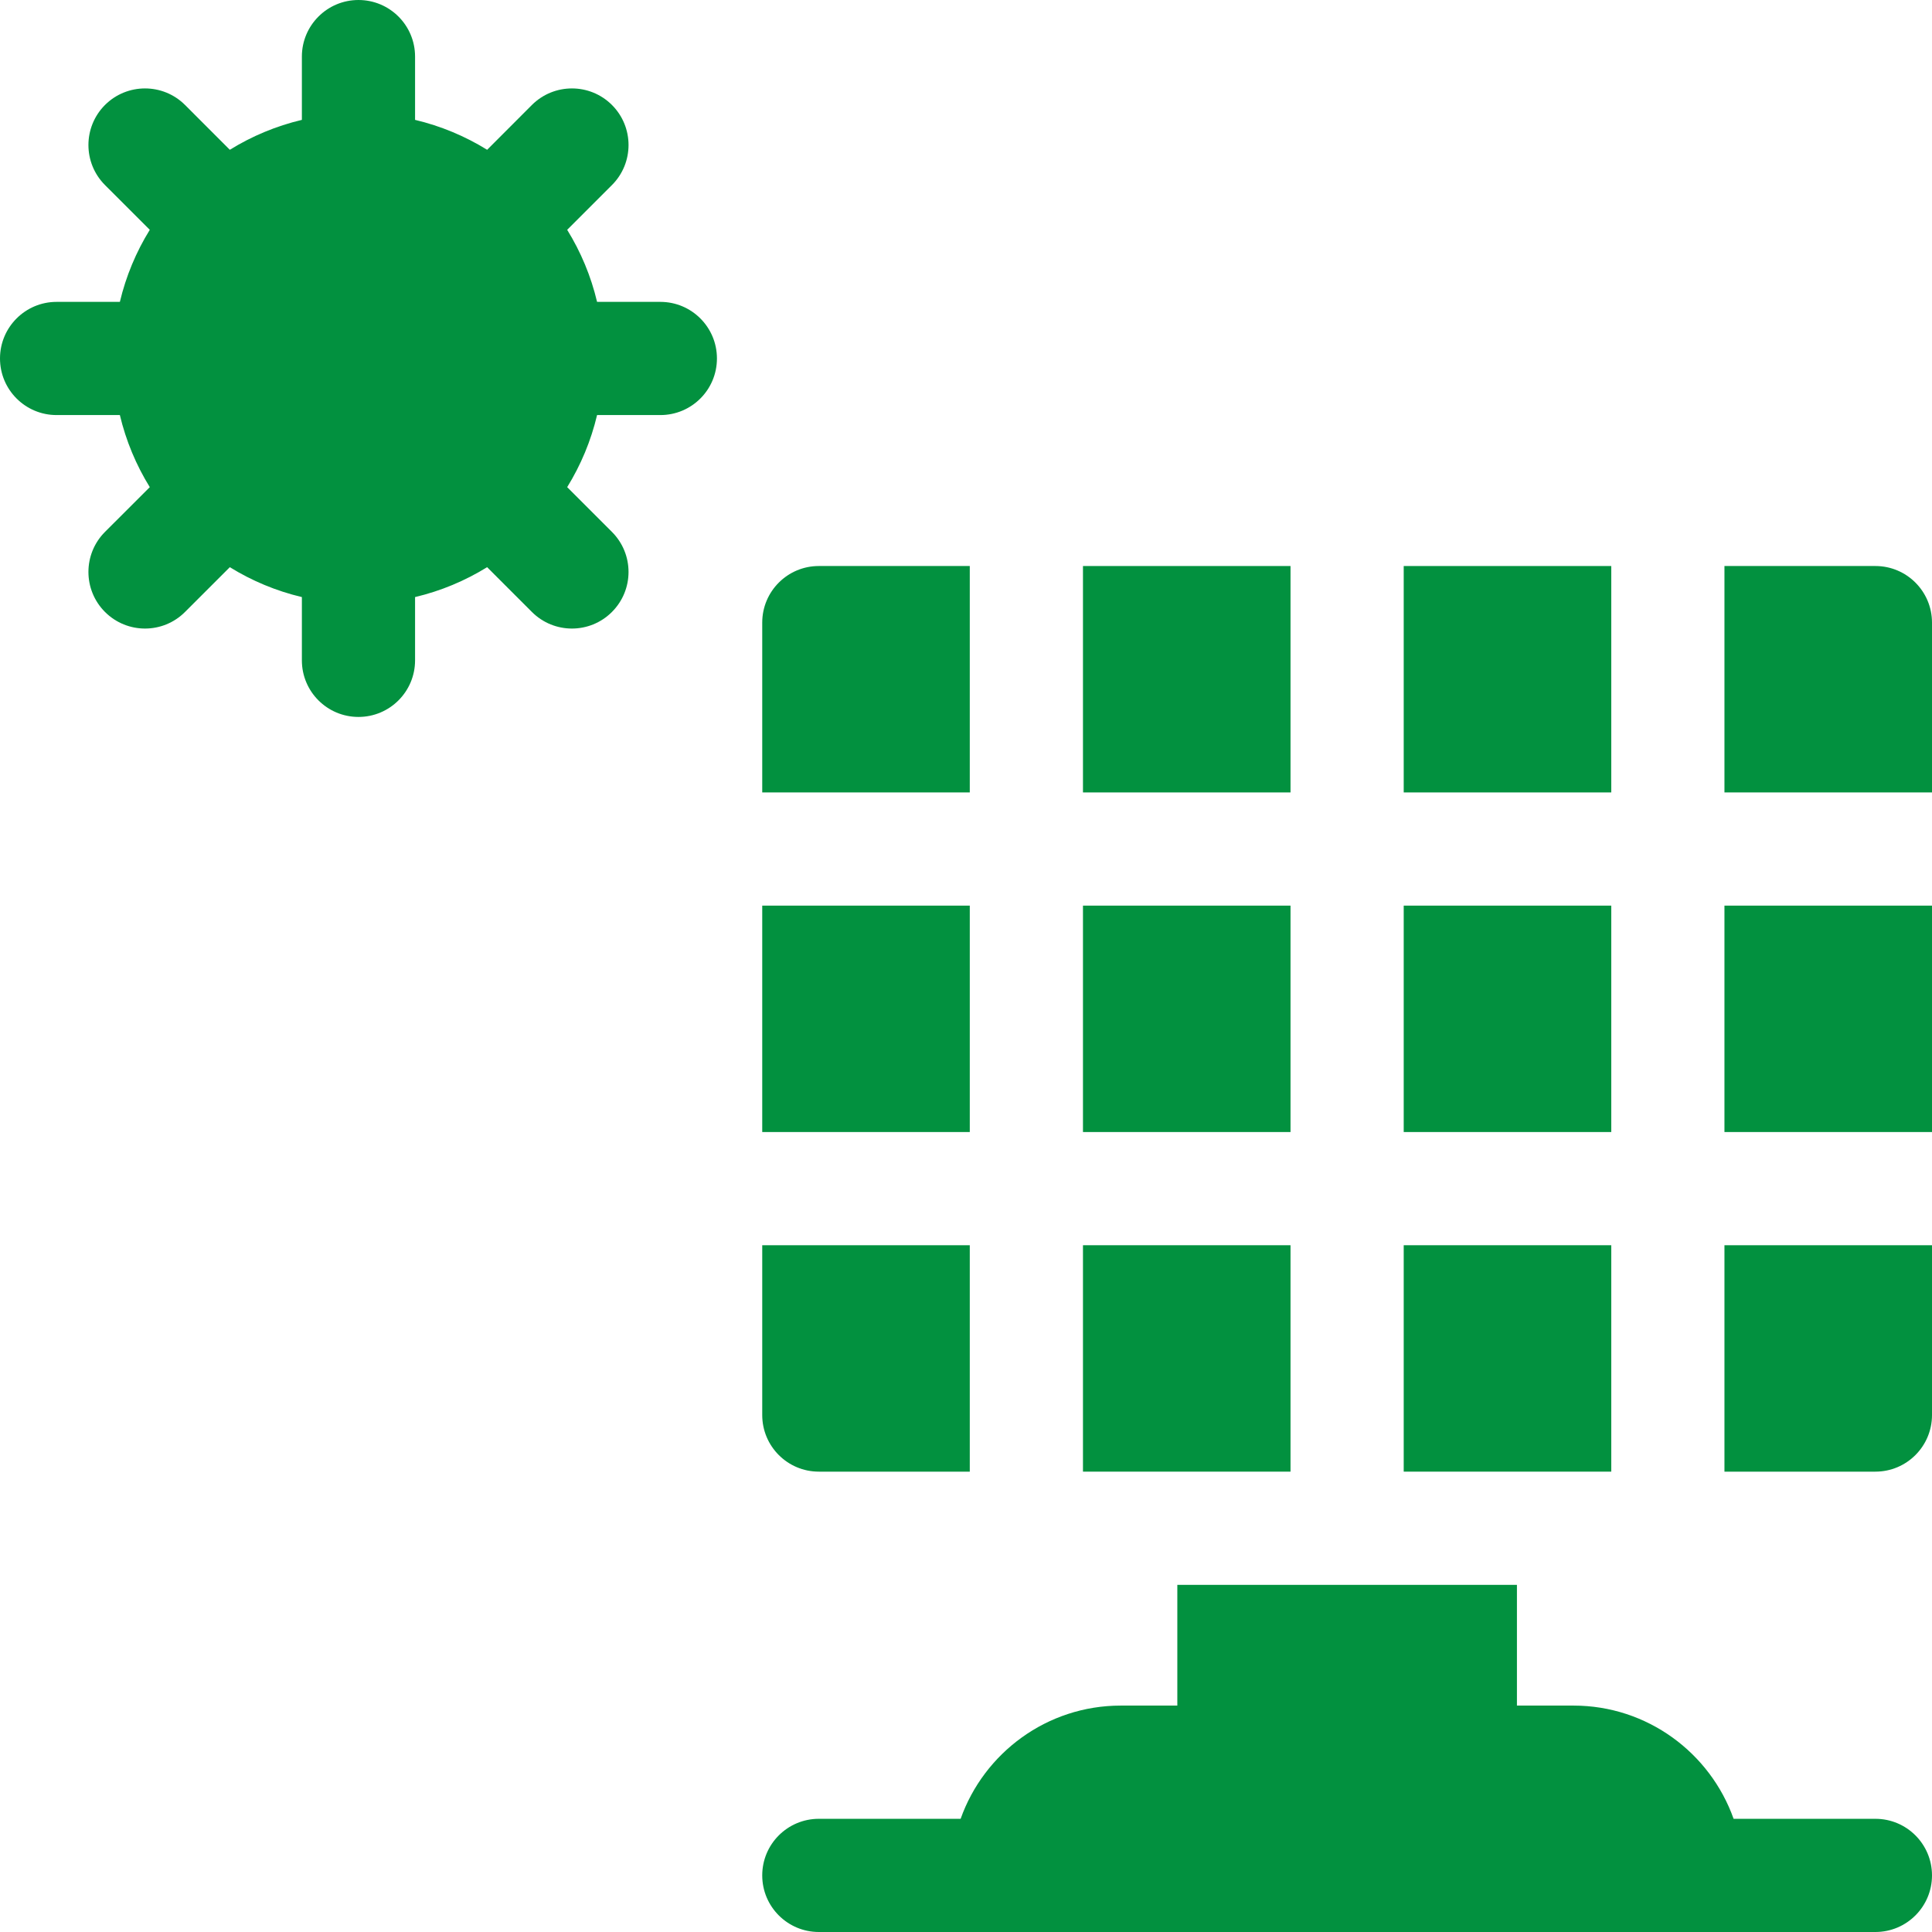
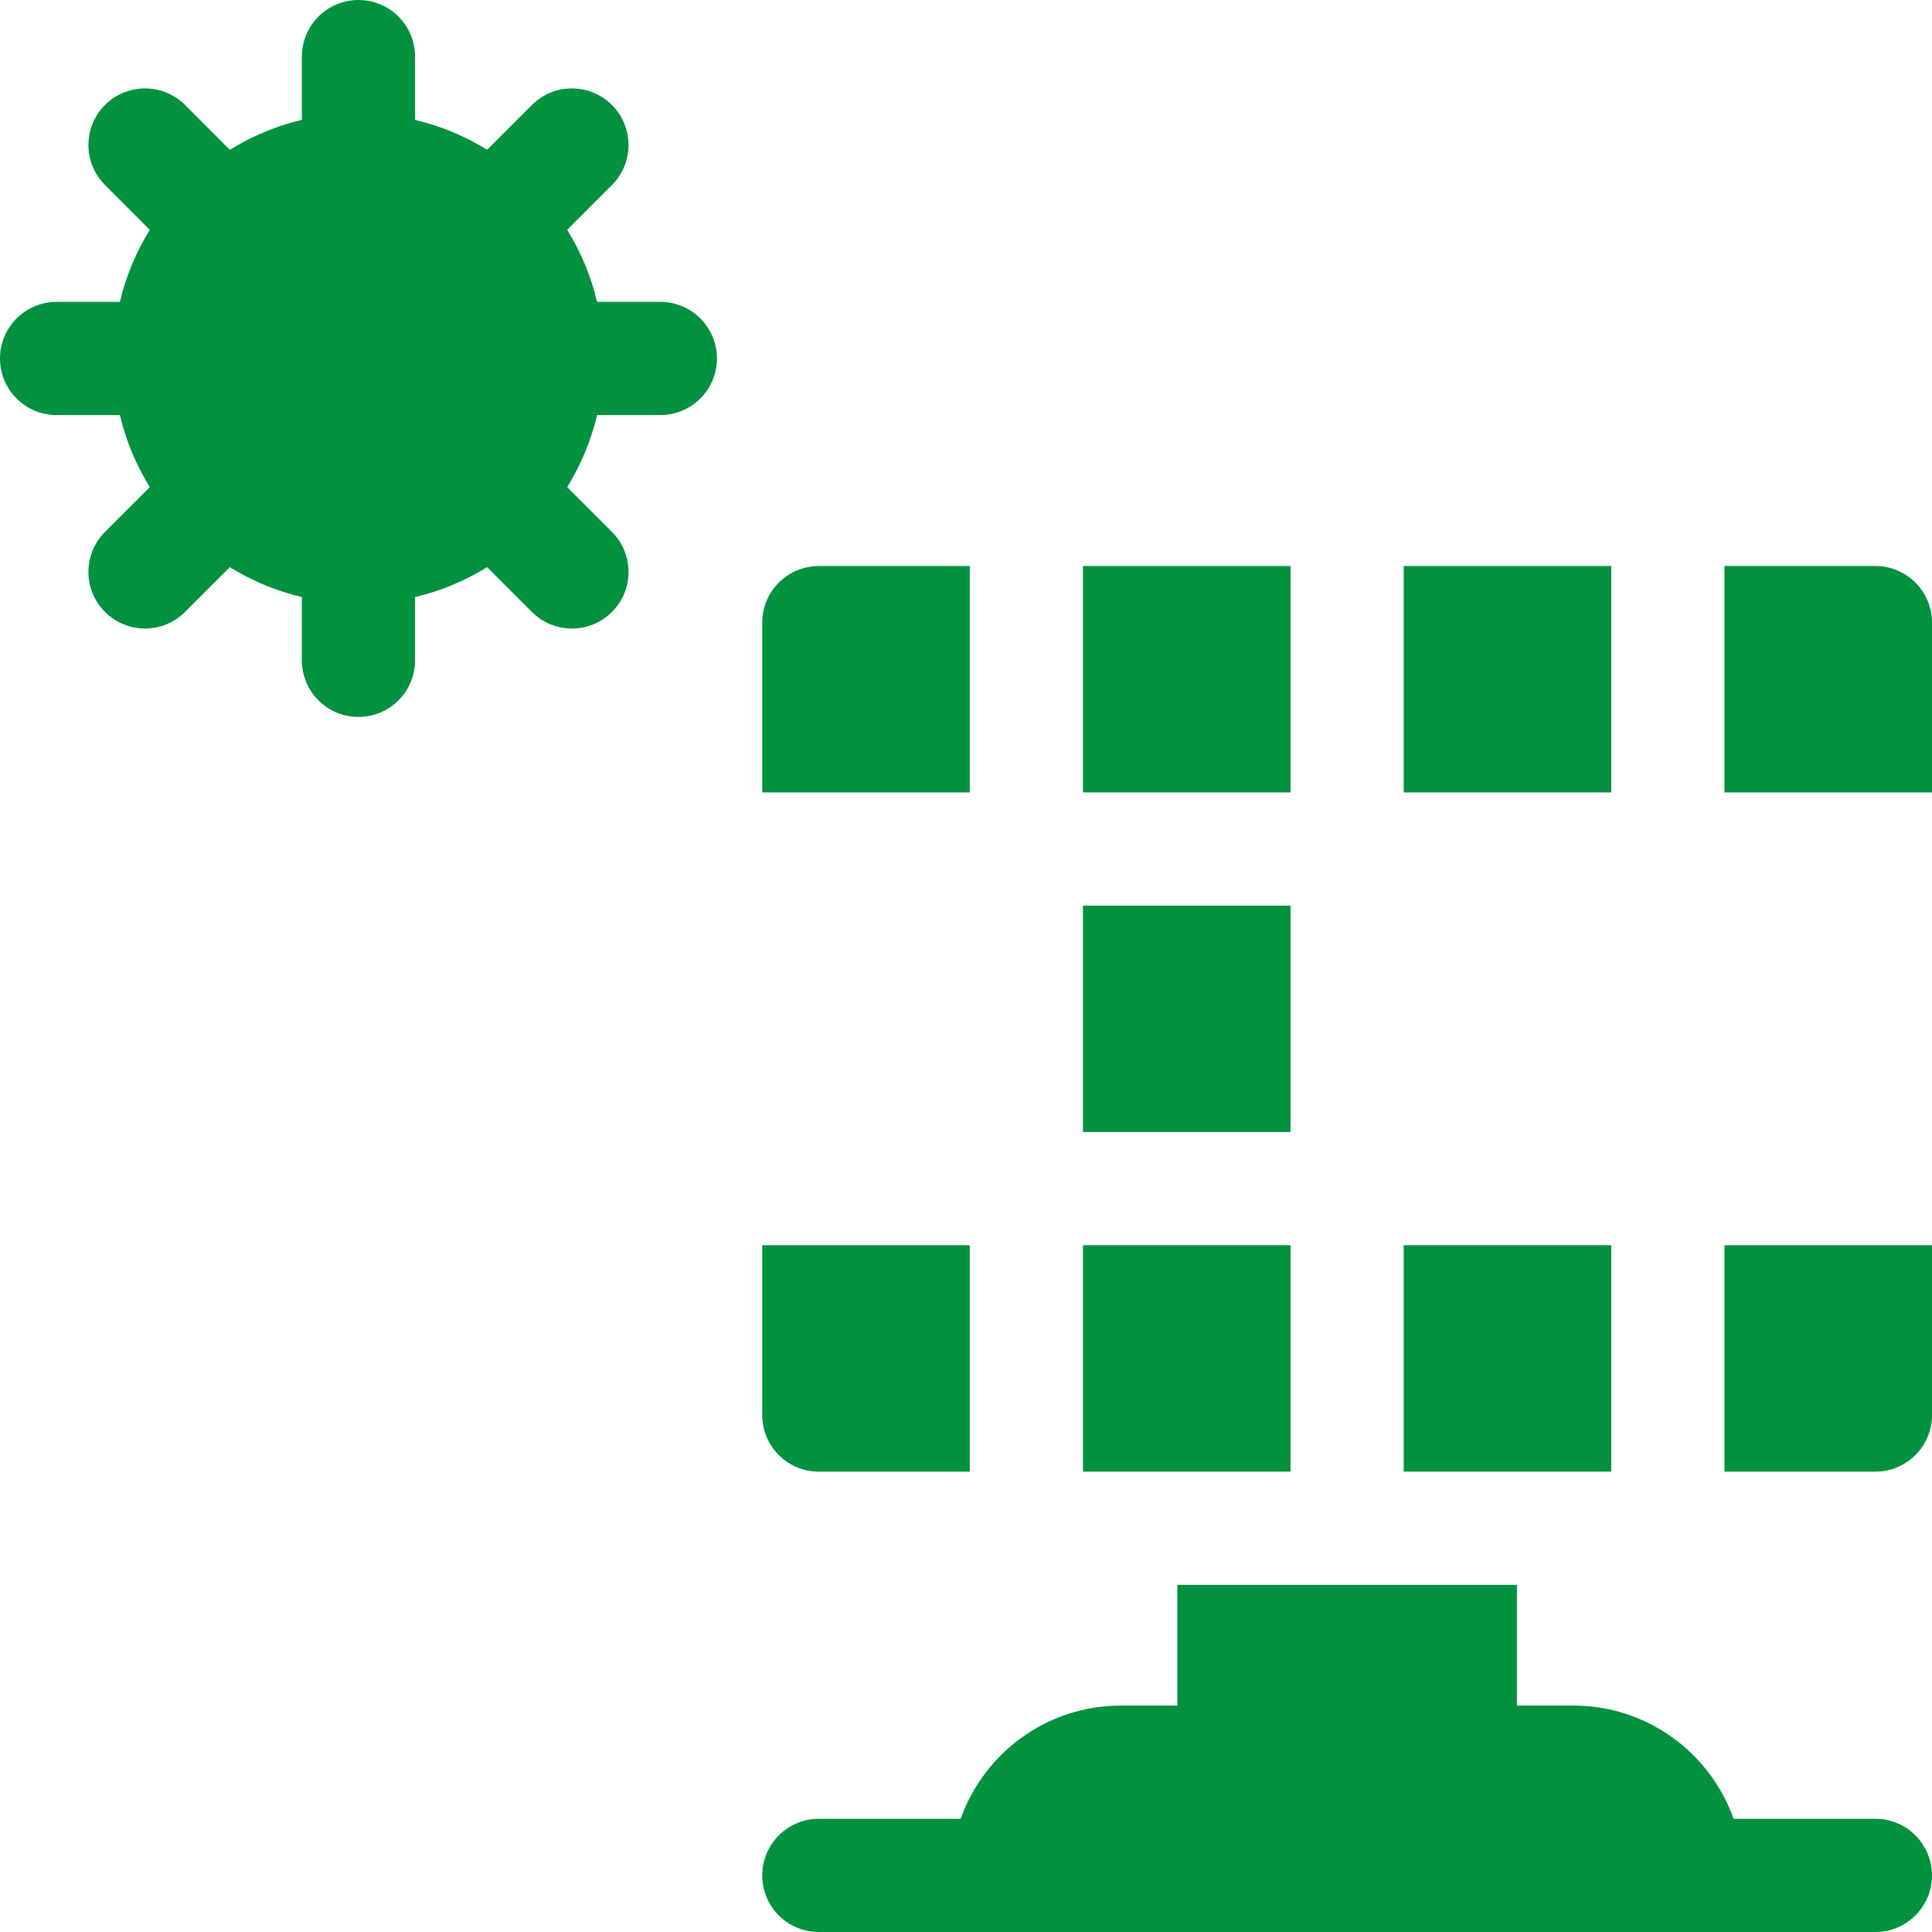
<svg xmlns="http://www.w3.org/2000/svg" width="68" height="68" viewBox="0 0 68 68" fill="none">
  <path d="M23.242 10.625H21.015C20.8 9.716 20.441 8.862 19.963 8.089L21.539 6.513C22.317 5.735 22.317 4.474 21.539 3.695C20.761 2.918 19.5 2.918 18.721 3.695L17.146 5.272C16.372 4.793 15.518 4.435 14.609 4.219V1.992C14.609 0.892 13.718 0 12.617 0C11.517 0 10.625 0.892 10.625 1.992V4.219C9.716 4.435 8.862 4.793 8.089 5.272L6.513 3.695C5.735 2.918 4.474 2.918 3.695 3.695C2.918 4.474 2.918 5.735 3.695 6.513L5.272 8.089C4.793 8.862 4.435 9.716 4.219 10.625H1.992C0.892 10.625 0 11.517 0 12.617C0 13.718 0.892 14.609 1.992 14.609H4.219C4.435 15.518 4.793 16.372 5.272 17.146L3.695 18.721C2.918 19.5 2.918 20.761 3.695 21.539C4.085 21.928 4.594 22.123 5.104 22.123C5.614 22.123 6.124 21.928 6.512 21.539L8.089 19.963C8.862 20.441 9.716 20.8 10.625 21.015V23.242C10.625 24.343 11.517 25.234 12.617 25.234C13.717 25.234 14.609 24.343 14.609 23.242V21.015C15.518 20.8 16.372 20.441 17.145 19.963L18.721 21.539C19.11 21.928 19.62 22.123 20.13 22.123C20.64 22.123 21.15 21.928 21.538 21.539C22.317 20.761 22.317 19.5 21.538 18.721L19.963 17.146C20.441 16.372 20.8 15.518 21.015 14.609H23.242C24.343 14.609 25.234 13.718 25.234 12.617C25.234 11.517 24.343 10.625 23.242 10.625Z" fill="#02913F" />
  <path d="M66.008 64.016H61.017C60.194 61.697 57.98 60.031 55.383 60.031H53.391V55.781H41.438V60.031H39.445C36.848 60.031 34.634 61.697 33.811 64.016H28.82C27.72 64.016 26.828 64.907 26.828 66.008C26.828 67.108 27.72 68 28.82 68H66.008C67.108 68 68 67.108 68 66.008C68 64.907 67.108 64.016 66.008 64.016Z" fill="#02913F" />
  <path d="M38.117 19.922H45.422V27.891H38.117V19.922Z" fill="#02913F" />
-   <path d="M26.828 31.875H34.133V39.844H26.828V31.875Z" fill="#02913F" />
  <path d="M49.406 19.922H56.711V27.891H49.406V19.922Z" fill="#02913F" />
  <path d="M38.117 31.875H45.422V39.844H38.117V31.875Z" fill="#02913F" />
  <path d="M66.008 19.922H60.695V27.891H68V21.914C68 20.814 67.108 19.922 66.008 19.922Z" fill="#02913F" />
  <path d="M38.117 43.828H45.422V51.797H38.117V43.828Z" fill="#02913F" />
  <path d="M28.82 51.797H34.133V43.828H26.828V49.805C26.828 50.905 27.72 51.797 28.82 51.797Z" fill="#02913F" />
  <path d="M34.133 19.922H28.82C27.72 19.922 26.828 20.814 26.828 21.914V27.891H34.133V19.922Z" fill="#02913F" />
  <path d="M49.406 43.828H56.711V51.797H49.406V43.828Z" fill="#02913F" />
  <path d="M60.695 51.797H66.008C67.108 51.797 68 50.905 68 49.805V43.828H60.695V51.797Z" fill="#02913F" />
-   <path d="M60.695 31.875H68V39.844H60.695V31.875Z" fill="#02913F" />
-   <path d="M49.406 31.875H56.711V39.844H49.406V31.875Z" fill="#02913F" />
</svg>